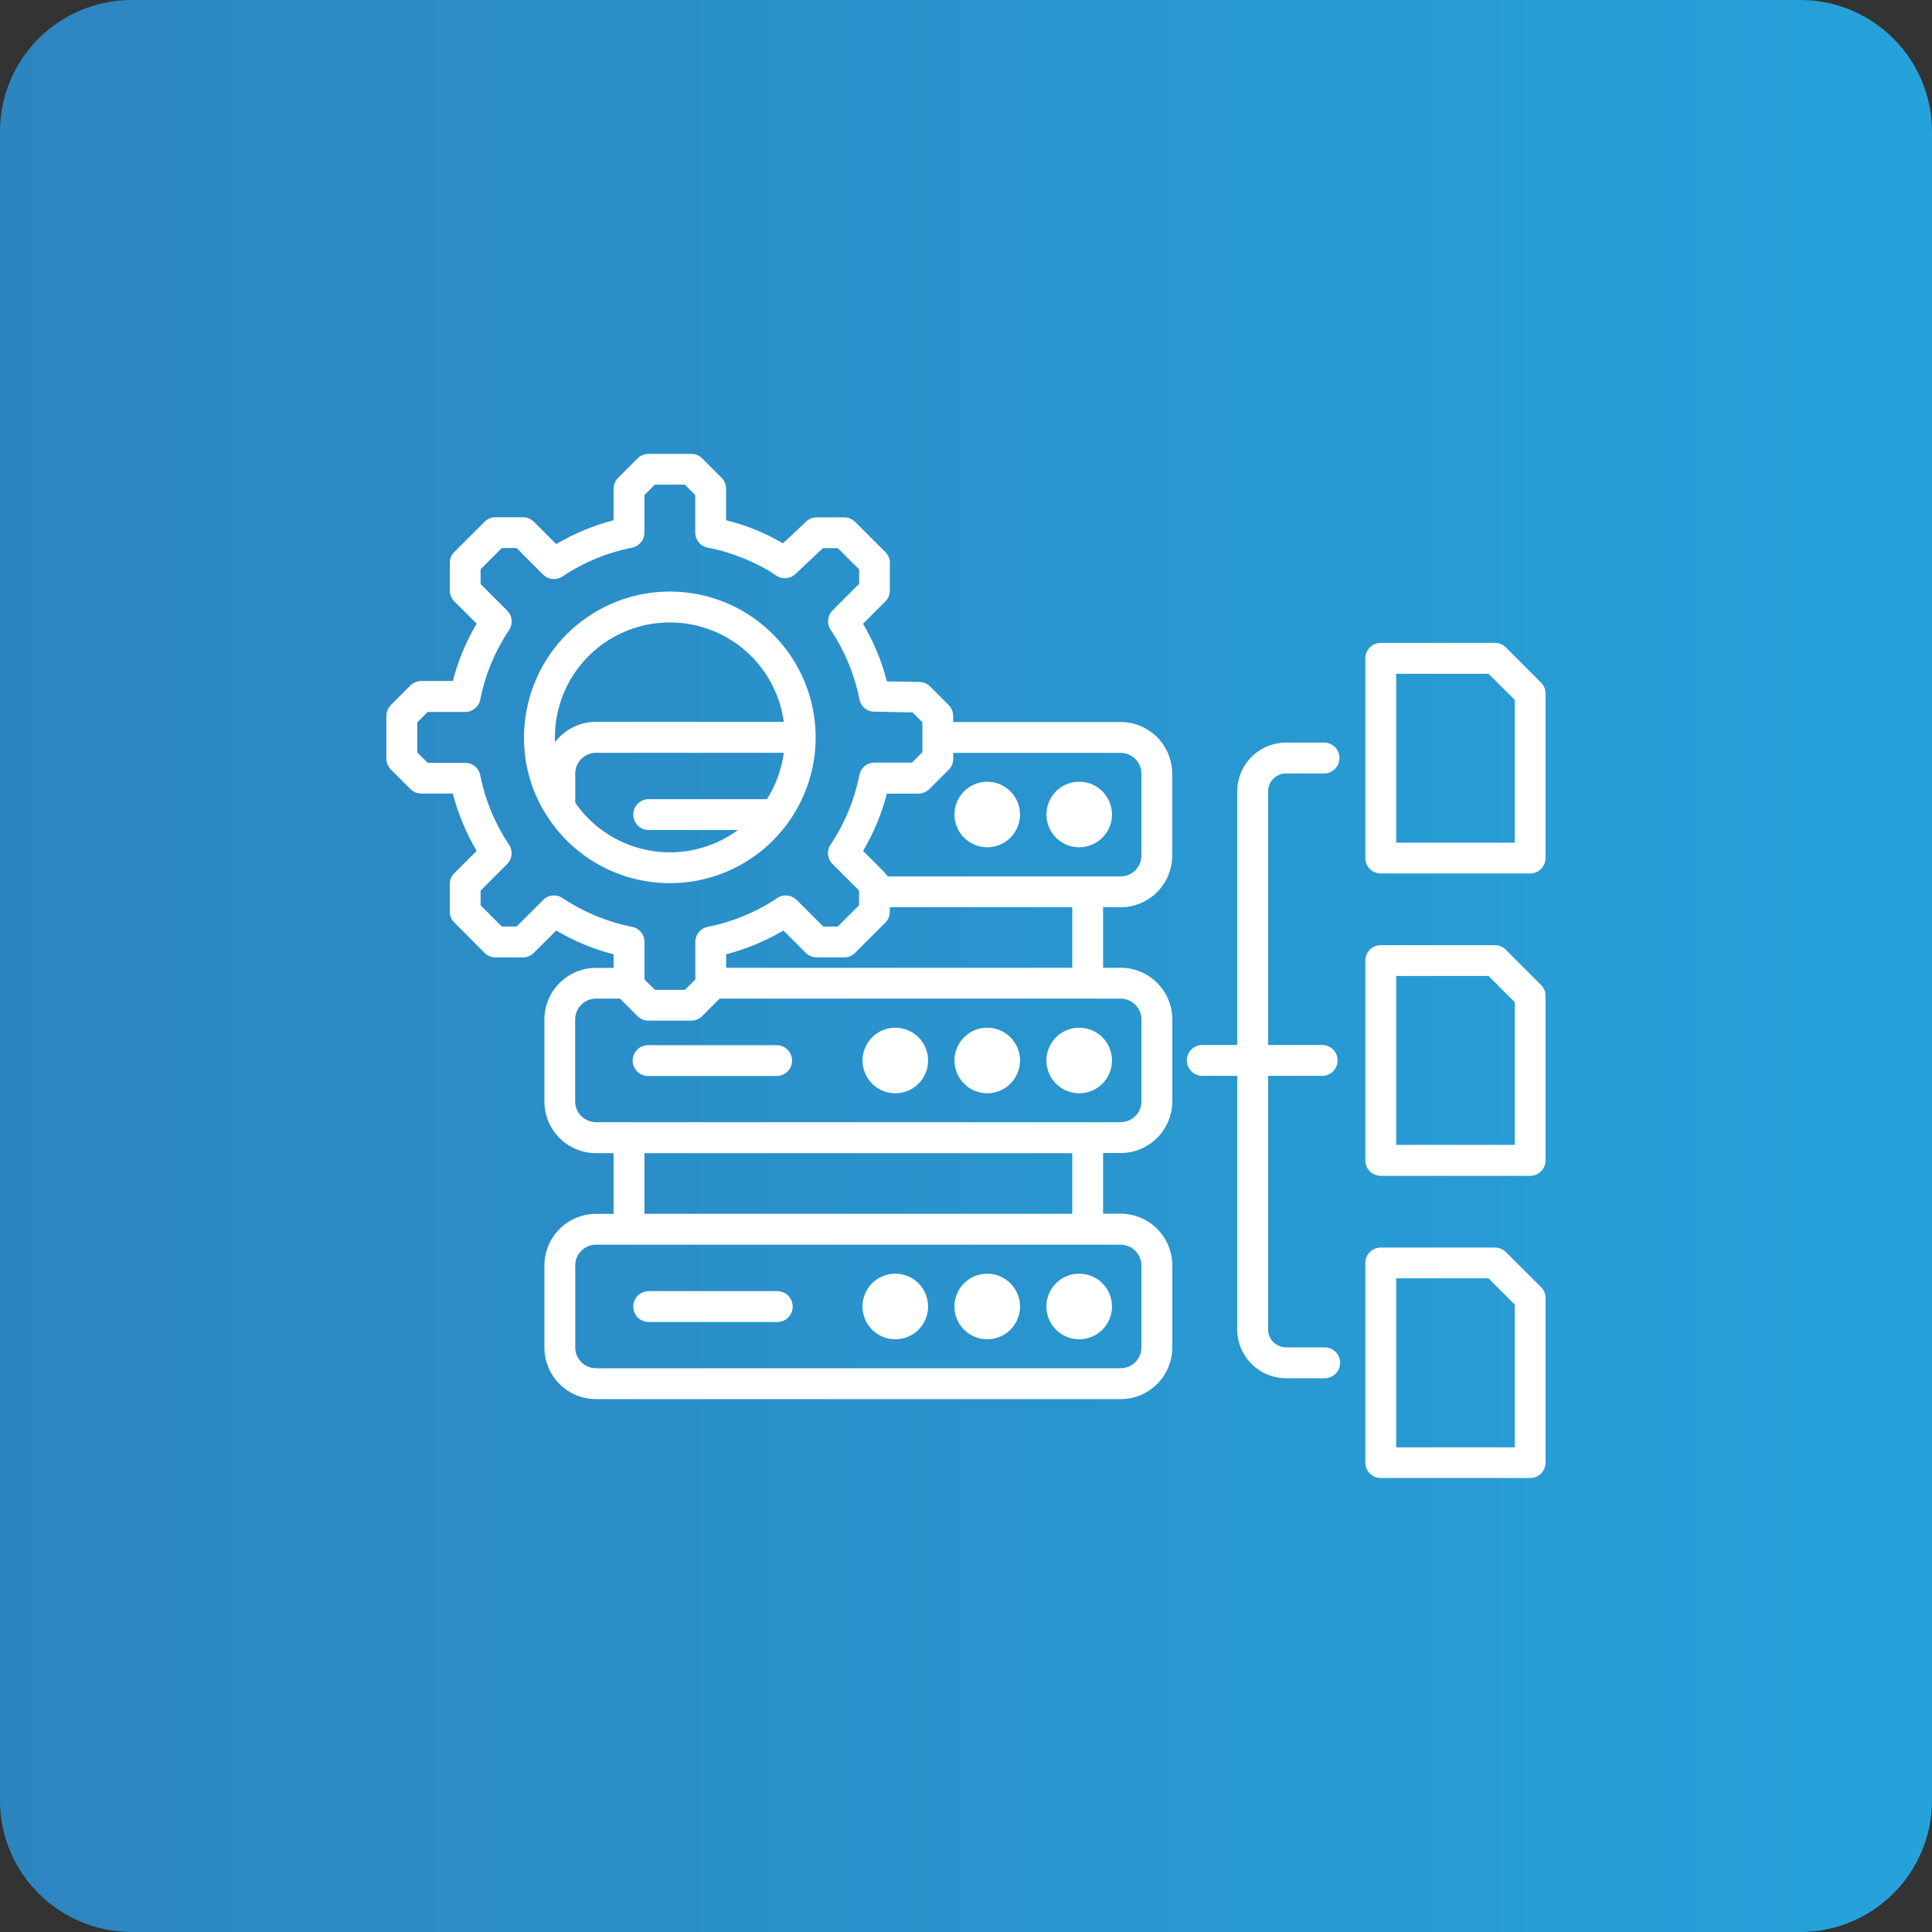
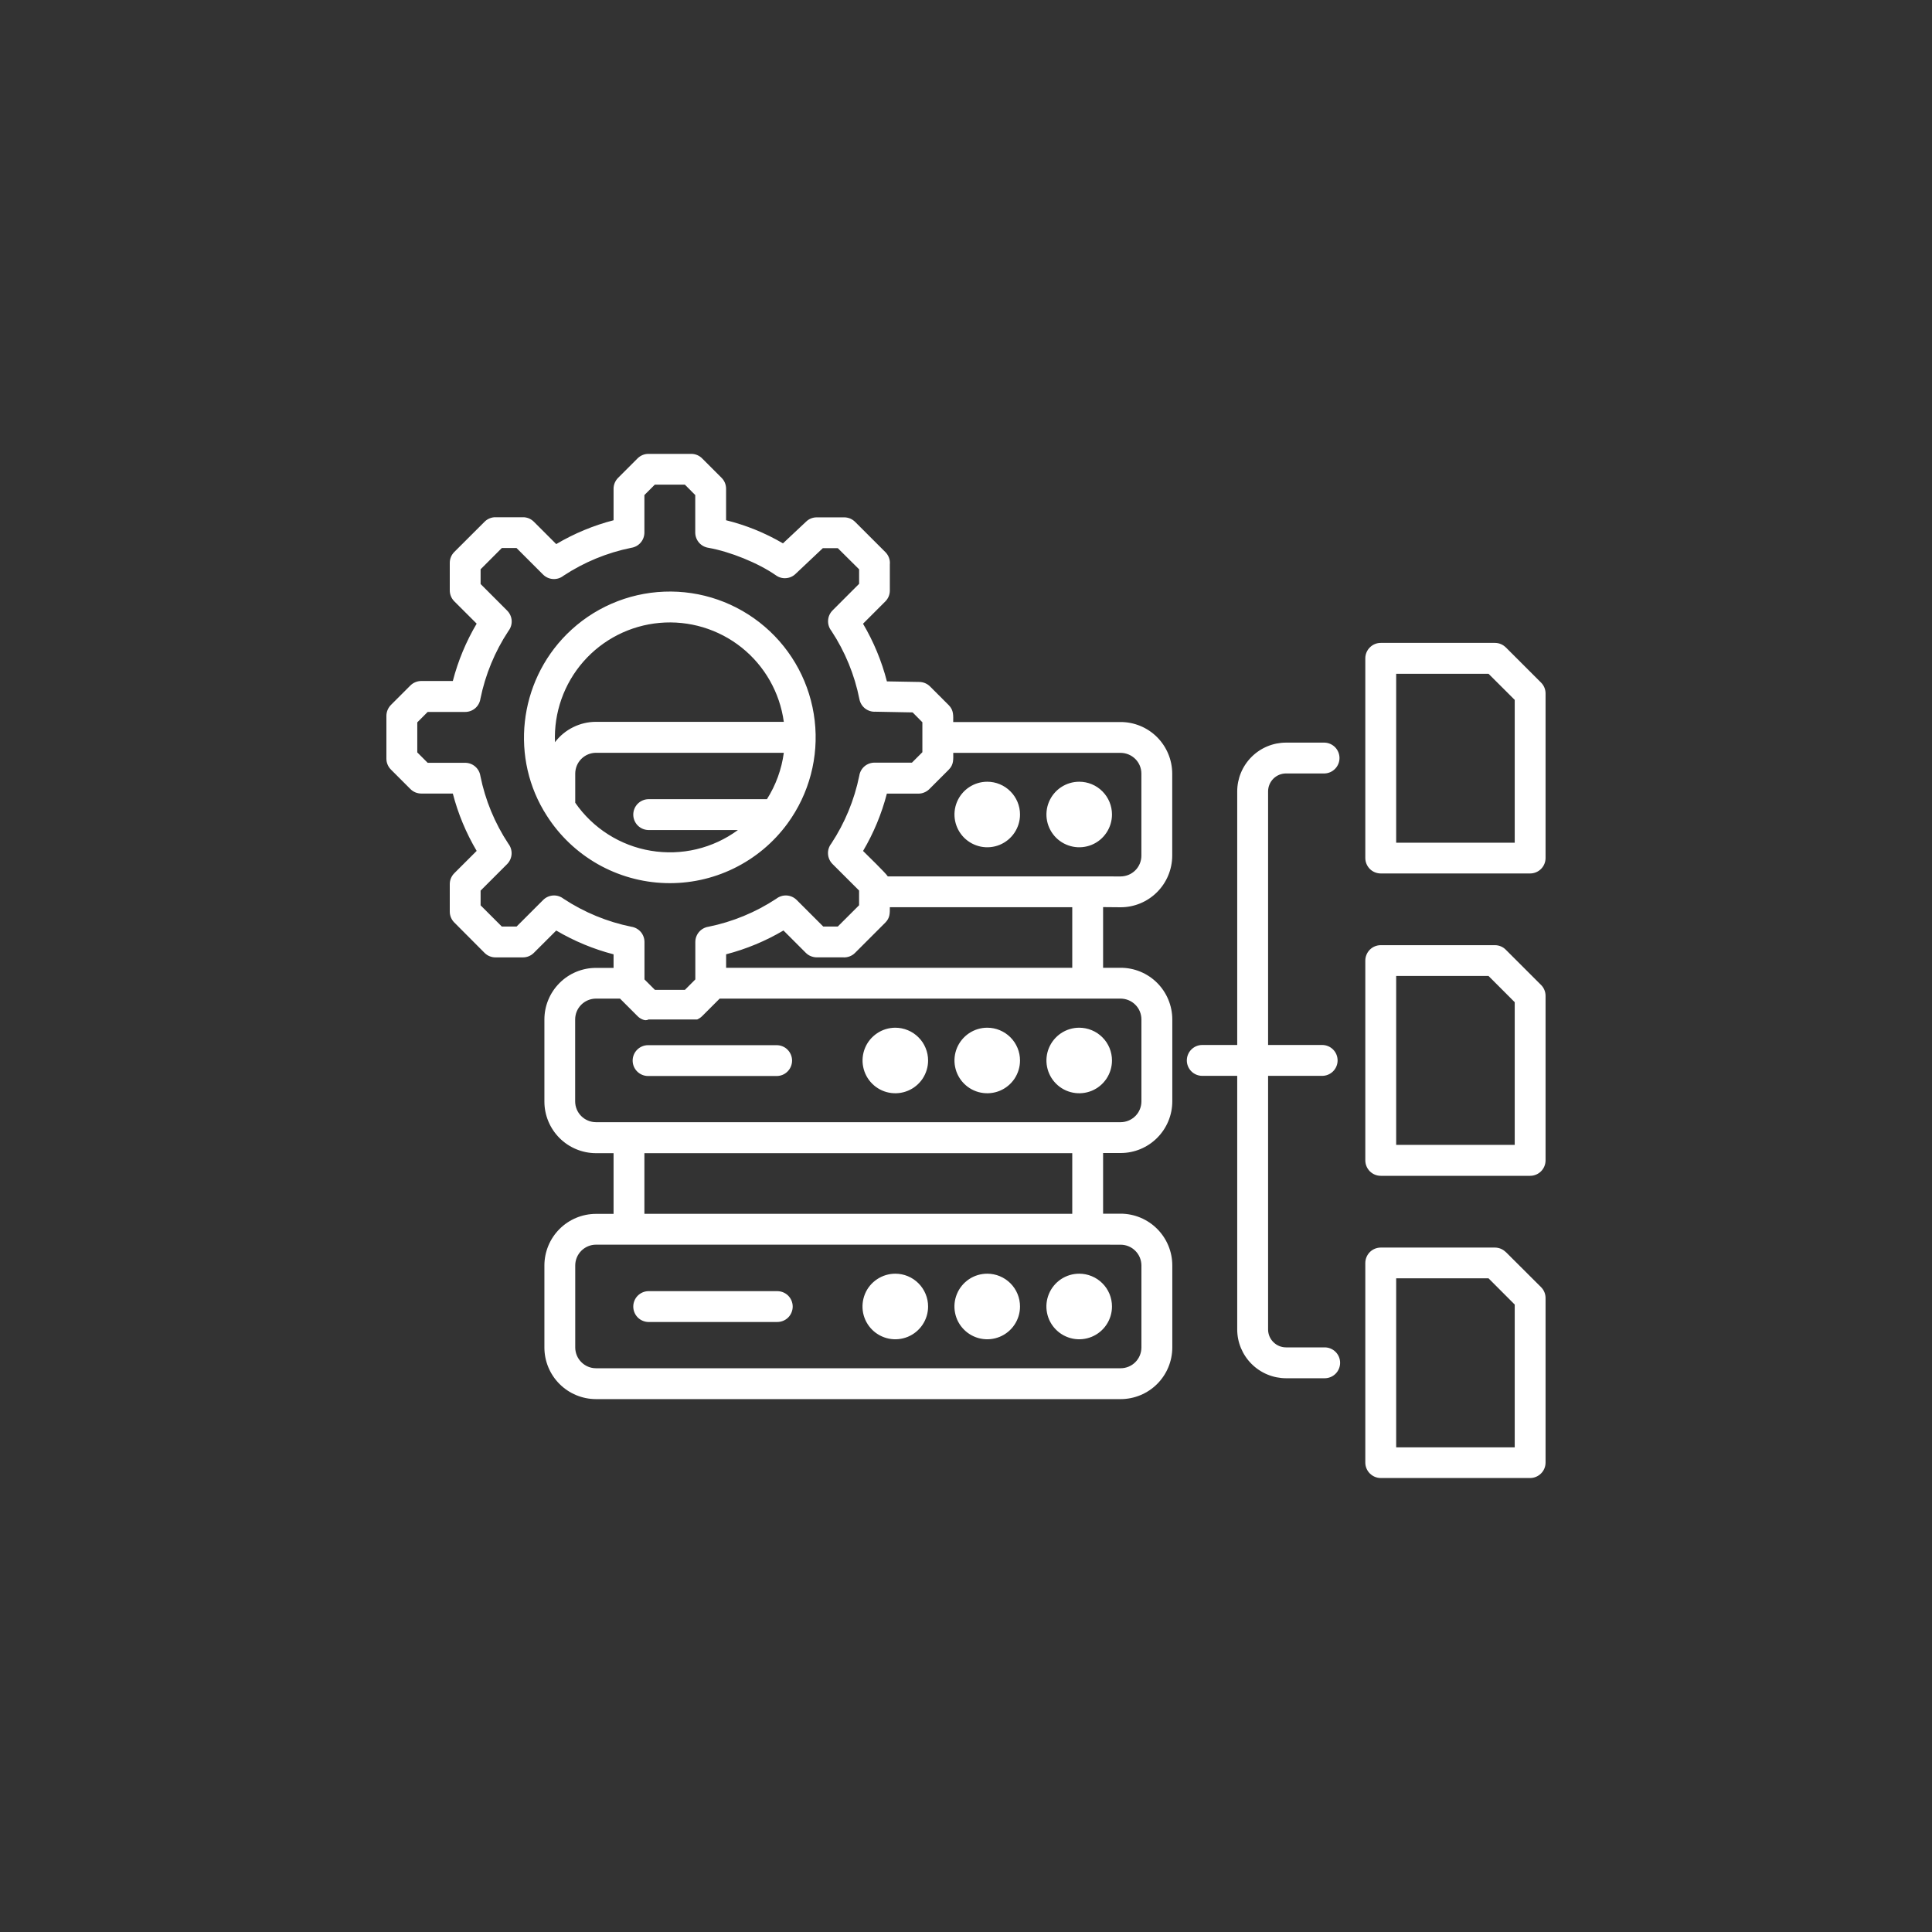
<svg xmlns="http://www.w3.org/2000/svg" width="50" height="50" viewBox="0 0 50 50" fill="none">
  <rect x="0" y="0" width="50" height="50" fill="#333333" stroke="none" />
-   <path d="M0 3.409C0 1.526 1.526 0 3.409 0H46.591C48.474 0 50 1.526 50 3.409V46.591C50 48.474 48.474 50 46.591 50H3.409C1.526 50 0 48.474 0 46.591V3.409Z" fill="url(#paint0_linear_618_246)" />
-   <path fill-rule="evenodd" clip-rule="evenodd" d="M16.677 13.782C16.677 13.878 16.643 13.97 16.581 14.042C16.519 14.115 16.433 14.162 16.338 14.177C15.712 14.303 15.116 14.549 14.583 14.9C14.506 14.961 14.41 14.991 14.313 14.985C14.215 14.98 14.123 14.938 14.054 14.869L13.367 14.182H12.988L12.438 14.733V15.114L13.125 15.802C13.194 15.871 13.236 15.963 13.242 16.06C13.248 16.158 13.217 16.254 13.157 16.331C12.806 16.864 12.56 17.46 12.433 18.085C12.419 18.18 12.371 18.266 12.299 18.329C12.226 18.391 12.134 18.425 12.038 18.425H11.068L10.799 18.695V19.472L11.068 19.741H12.037C12.132 19.741 12.225 19.775 12.297 19.837C12.37 19.9 12.418 19.986 12.432 20.081C12.558 20.706 12.804 21.302 13.156 21.835C13.216 21.912 13.245 22.008 13.24 22.104C13.234 22.201 13.193 22.293 13.125 22.362L12.438 23.049V23.43L12.987 23.979H13.369L14.056 23.292C14.125 23.223 14.217 23.181 14.315 23.175C14.412 23.169 14.508 23.2 14.585 23.26C15.118 23.611 15.714 23.857 16.34 23.984C16.434 23.998 16.52 24.046 16.583 24.118C16.645 24.191 16.679 24.283 16.679 24.379V25.347L16.949 25.617H17.726L17.995 25.347V24.379C17.995 24.283 18.029 24.191 18.092 24.118C18.154 24.046 18.241 23.998 18.335 23.984C18.961 23.857 19.556 23.611 20.089 23.26C20.166 23.2 20.263 23.169 20.36 23.175C20.458 23.181 20.55 23.223 20.619 23.292L21.306 23.979H21.681L22.233 23.428V23.047L21.545 22.36C21.476 22.291 21.435 22.199 21.429 22.101C21.423 22.004 21.453 21.908 21.514 21.831C21.865 21.298 22.111 20.702 22.238 20.076C22.252 19.982 22.3 19.895 22.372 19.833C22.445 19.771 22.537 19.737 22.633 19.737H23.601L23.871 19.467V18.692L23.619 18.437L22.657 18.419C22.561 18.425 22.466 18.395 22.389 18.336C22.313 18.277 22.261 18.192 22.242 18.097C22.117 17.465 21.87 16.864 21.516 16.326C21.455 16.249 21.425 16.153 21.431 16.055C21.436 15.958 21.478 15.866 21.547 15.797L22.234 15.109V14.734L21.683 14.187H21.294L20.587 14.854C20.52 14.919 20.432 14.957 20.339 14.963C20.246 14.97 20.154 14.943 20.079 14.888C19.619 14.568 18.891 14.275 18.333 14.177C18.239 14.162 18.152 14.115 18.09 14.043C18.028 13.97 17.993 13.878 17.993 13.782V12.812L17.724 12.542H16.947L16.677 12.812V13.782ZM38.972 32.404L39.883 33.312C39.92 33.349 39.949 33.393 39.969 33.441C39.989 33.49 39.999 33.542 39.999 33.594V37.851C39.999 37.957 39.957 38.059 39.882 38.133C39.807 38.208 39.706 38.251 39.6 38.251H35.734C35.628 38.251 35.526 38.208 35.451 38.133C35.377 38.059 35.334 37.957 35.334 37.851V32.687C35.334 32.581 35.377 32.479 35.451 32.404C35.526 32.329 35.628 32.287 35.734 32.287H38.688C38.741 32.287 38.793 32.298 38.842 32.318C38.891 32.339 38.935 32.369 38.972 32.407V32.404ZM39.201 33.762L38.523 33.083H36.133V37.458H39.201V33.762ZM38.972 24.581L39.883 25.491C39.92 25.528 39.949 25.572 39.969 25.62C39.989 25.669 39.999 25.721 39.999 25.773V30.03C39.999 30.136 39.957 30.238 39.882 30.313C39.807 30.388 39.706 30.43 39.6 30.43H35.734C35.628 30.43 35.526 30.388 35.451 30.313C35.377 30.238 35.334 30.136 35.334 30.03V24.86C35.334 24.755 35.377 24.653 35.451 24.578C35.526 24.503 35.628 24.461 35.734 24.461H38.688C38.741 24.461 38.793 24.471 38.842 24.492C38.891 24.512 38.935 24.543 38.972 24.581ZM39.201 25.937L38.523 25.258H36.133V29.629H39.201V25.937ZM38.972 16.756L39.883 17.666C39.92 17.703 39.949 17.747 39.969 17.795C39.989 17.843 39.999 17.895 39.999 17.948V22.206C39.999 22.311 39.957 22.413 39.882 22.488C39.807 22.563 39.706 22.605 39.6 22.605H35.734C35.628 22.605 35.526 22.563 35.451 22.488C35.377 22.413 35.334 22.311 35.334 22.206V17.037C35.334 16.931 35.377 16.829 35.452 16.755C35.526 16.68 35.628 16.638 35.734 16.638H38.688C38.741 16.638 38.793 16.648 38.842 16.669C38.891 16.689 38.935 16.72 38.972 16.757V16.756ZM39.201 18.113L38.523 17.437H36.133V21.809H39.201V18.115V18.113ZM34.218 27.044C34.323 27.044 34.425 27.086 34.5 27.161C34.575 27.236 34.617 27.338 34.617 27.444C34.617 27.549 34.575 27.651 34.5 27.726C34.425 27.801 34.323 27.843 34.218 27.843H32.818V34.406C32.818 34.529 32.867 34.647 32.954 34.733C33.041 34.821 33.159 34.87 33.282 34.87H34.282C34.388 34.87 34.49 34.912 34.565 34.987C34.64 35.062 34.682 35.163 34.682 35.269C34.682 35.375 34.64 35.477 34.565 35.552C34.49 35.627 34.388 35.669 34.282 35.669H33.282C32.948 35.668 32.627 35.535 32.39 35.298C32.153 35.061 32.019 34.74 32.019 34.406V27.843H31.114C31.009 27.843 30.907 27.801 30.832 27.726C30.757 27.651 30.715 27.549 30.715 27.444C30.715 27.338 30.757 27.236 30.832 27.161C30.907 27.086 31.009 27.044 31.114 27.044H32.019V20.482C32.019 20.147 32.153 19.826 32.39 19.589C32.627 19.352 32.948 19.219 33.282 19.219H34.282C34.386 19.223 34.483 19.267 34.555 19.341C34.626 19.415 34.666 19.515 34.666 19.618C34.666 19.721 34.626 19.82 34.555 19.894C34.483 19.969 34.386 20.013 34.282 20.017H33.282C33.159 20.017 33.041 20.066 32.954 20.153C32.867 20.24 32.818 20.358 32.818 20.482V27.044H34.218ZM28.548 23.476V25.046H29.004C29.358 25.046 29.697 25.187 29.947 25.437C30.197 25.688 30.338 26.027 30.339 26.381V28.506C30.338 28.859 30.197 29.198 29.947 29.448C29.697 29.699 29.358 29.84 29.004 29.84H28.548V31.41H29.004C29.358 31.411 29.698 31.553 29.948 31.804C30.198 32.055 30.339 32.395 30.339 32.749V34.874C30.338 35.228 30.197 35.567 29.947 35.817C29.697 36.067 29.358 36.208 29.004 36.209H15.423C15.069 36.208 14.73 36.067 14.48 35.817C14.23 35.567 14.089 35.228 14.089 34.874V32.749C14.09 32.396 14.23 32.057 14.48 31.807C14.731 31.556 15.069 31.416 15.423 31.415H15.879V29.844H15.423C15.069 29.843 14.73 29.702 14.48 29.452C14.23 29.201 14.089 28.862 14.089 28.509V26.384C14.089 26.03 14.23 25.691 14.48 25.441C14.73 25.19 15.069 25.049 15.423 25.049H15.879V24.698C15.358 24.563 14.858 24.355 14.395 24.082L13.816 24.66C13.742 24.735 13.64 24.777 13.534 24.777H12.822C12.77 24.777 12.717 24.767 12.668 24.746C12.619 24.726 12.575 24.696 12.538 24.658L11.757 23.874C11.682 23.799 11.64 23.698 11.64 23.592V22.882C11.64 22.829 11.65 22.776 11.671 22.727C11.691 22.679 11.722 22.634 11.759 22.597L12.336 22.021C12.062 21.558 11.854 21.058 11.719 20.537H10.902C10.85 20.537 10.797 20.526 10.748 20.506C10.699 20.485 10.655 20.455 10.618 20.417L10.118 19.917C10.081 19.88 10.051 19.836 10.031 19.788C10.01 19.739 10 19.687 10 19.634V18.527C10 18.474 10.011 18.421 10.031 18.373C10.052 18.324 10.082 18.279 10.119 18.242L10.619 17.742C10.656 17.705 10.7 17.675 10.749 17.655C10.798 17.635 10.85 17.624 10.902 17.624H11.719C11.854 17.103 12.062 16.603 12.336 16.14L11.757 15.562C11.682 15.487 11.64 15.385 11.64 15.279V14.568C11.64 14.515 11.65 14.462 11.671 14.413C11.691 14.364 11.722 14.32 11.759 14.283L12.541 13.502C12.578 13.465 12.621 13.436 12.67 13.416C12.718 13.396 12.77 13.385 12.822 13.386H13.534C13.587 13.385 13.64 13.396 13.689 13.416C13.737 13.437 13.782 13.467 13.819 13.505L14.395 14.081C14.858 13.807 15.358 13.599 15.879 13.464V12.648C15.879 12.595 15.89 12.542 15.911 12.493C15.932 12.444 15.962 12.4 16 12.363L16.5 11.863C16.537 11.826 16.581 11.796 16.63 11.776C16.678 11.756 16.73 11.746 16.782 11.746H17.89C17.943 11.746 17.995 11.757 18.044 11.777C18.093 11.798 18.137 11.828 18.174 11.866L18.674 12.366C18.749 12.44 18.791 12.542 18.791 12.648V13.464C19.308 13.591 19.804 13.793 20.263 14.062L20.863 13.499C20.936 13.428 21.035 13.389 21.137 13.389H21.848C21.901 13.389 21.954 13.4 22.003 13.42C22.052 13.441 22.096 13.471 22.133 13.509L22.914 14.289C22.955 14.33 22.987 14.38 23.007 14.435C23.027 14.489 23.035 14.548 23.029 14.606V15.283C23.029 15.335 23.019 15.387 22.999 15.435C22.979 15.483 22.95 15.527 22.913 15.564L22.335 16.142C22.61 16.608 22.818 17.11 22.953 17.634L23.795 17.649C23.898 17.651 23.997 17.693 24.07 17.766L24.552 18.248C24.686 18.382 24.669 18.52 24.669 18.686H29.002C29.356 18.686 29.695 18.827 29.945 19.077C30.195 19.328 30.336 19.667 30.337 20.02V22.145C30.336 22.499 30.195 22.838 29.945 23.088C29.695 23.339 29.356 23.48 29.002 23.48L28.548 23.476ZM28.15 25.844H18.625L18.172 26.297C18.135 26.334 18.091 26.363 18.043 26.384C17.994 26.404 17.942 26.414 17.89 26.414H16.782C16.729 26.414 16.676 26.404 16.627 26.383C16.578 26.363 16.534 26.333 16.497 26.295L16.046 25.844H15.421C15.279 25.845 15.143 25.902 15.043 26.002C14.942 26.102 14.886 26.238 14.885 26.381V28.506C14.886 28.648 14.942 28.784 15.043 28.884C15.143 28.984 15.279 29.041 15.421 29.042H29.004C29.146 29.041 29.282 28.984 29.382 28.884C29.483 28.784 29.539 28.648 29.54 28.506V26.381C29.539 26.238 29.483 26.102 29.382 26.002C29.282 25.902 29.146 25.845 29.004 25.844H28.15ZM27.75 25.047H18.792V24.697C19.313 24.562 19.813 24.354 20.276 24.081L20.854 24.659C20.891 24.696 20.935 24.726 20.983 24.745C21.032 24.765 21.083 24.776 21.136 24.776H21.812C21.87 24.781 21.929 24.773 21.984 24.753C22.038 24.733 22.088 24.702 22.129 24.66L22.91 23.879C23.035 23.754 23.029 23.634 23.029 23.479H27.75V25.049V25.047ZM28.15 32.212H15.423C15.281 32.212 15.145 32.27 15.044 32.37C14.944 32.471 14.887 32.607 14.887 32.749V34.874C14.888 35.016 14.944 35.152 15.045 35.252C15.145 35.353 15.281 35.41 15.423 35.41H29.004C29.146 35.41 29.282 35.353 29.382 35.253C29.483 35.152 29.539 35.016 29.54 34.874V32.749C29.539 32.607 29.483 32.471 29.382 32.371C29.282 32.27 29.146 32.214 29.004 32.213L28.15 32.212ZM27.75 31.414V29.844H16.677V31.414H27.75ZM27.931 32.963C27.763 32.963 27.599 33.012 27.459 33.105C27.319 33.199 27.21 33.331 27.146 33.486C27.081 33.641 27.064 33.812 27.097 33.977C27.129 34.141 27.21 34.293 27.329 34.411C27.447 34.53 27.599 34.611 27.763 34.644C27.928 34.677 28.099 34.66 28.254 34.596C28.409 34.532 28.542 34.423 28.635 34.283C28.728 34.144 28.778 33.98 28.778 33.812C28.778 33.7 28.756 33.59 28.714 33.487C28.671 33.384 28.609 33.29 28.53 33.212C28.451 33.133 28.358 33.07 28.255 33.028C28.152 32.985 28.041 32.963 27.93 32.963H27.931ZM25.551 32.963C25.383 32.963 25.218 33.012 25.079 33.105C24.939 33.199 24.83 33.331 24.766 33.486C24.701 33.641 24.684 33.812 24.717 33.977C24.749 34.141 24.83 34.293 24.949 34.411C25.067 34.53 25.219 34.611 25.383 34.644C25.548 34.677 25.719 34.66 25.874 34.596C26.029 34.532 26.162 34.423 26.255 34.283C26.348 34.144 26.398 33.98 26.398 33.812C26.398 33.587 26.309 33.371 26.15 33.212C25.991 33.053 25.775 32.963 25.55 32.963H25.551ZM23.171 32.963C23.003 32.963 22.839 33.013 22.699 33.106C22.559 33.199 22.45 33.331 22.386 33.486C22.322 33.642 22.305 33.812 22.337 33.977C22.37 34.142 22.451 34.293 22.57 34.412C22.688 34.53 22.84 34.611 23.004 34.644C23.169 34.677 23.34 34.66 23.495 34.596C23.65 34.532 23.782 34.423 23.876 34.283C23.969 34.144 24.019 33.98 24.019 33.812C24.019 33.587 23.929 33.371 23.77 33.212C23.611 33.052 23.395 32.963 23.17 32.963H23.171ZM16.773 34.213H20.1C20.154 34.215 20.207 34.206 20.258 34.187C20.308 34.168 20.354 34.139 20.393 34.102C20.431 34.065 20.462 34.02 20.483 33.97C20.504 33.921 20.515 33.868 20.515 33.814C20.515 33.76 20.504 33.707 20.483 33.657C20.462 33.608 20.431 33.563 20.393 33.526C20.354 33.489 20.308 33.46 20.258 33.441C20.207 33.422 20.154 33.413 20.1 33.415H16.773C16.669 33.419 16.572 33.463 16.5 33.537C16.429 33.611 16.389 33.711 16.389 33.814C16.389 33.917 16.429 34.016 16.5 34.091C16.572 34.165 16.669 34.209 16.773 34.213H16.773ZM27.93 26.597C27.762 26.597 27.598 26.647 27.459 26.74C27.319 26.834 27.211 26.966 27.146 27.121C27.082 27.276 27.065 27.446 27.098 27.611C27.131 27.776 27.212 27.927 27.33 28.045C27.449 28.164 27.6 28.245 27.765 28.277C27.929 28.31 28.1 28.293 28.255 28.229C28.41 28.165 28.542 28.056 28.635 27.917C28.728 27.777 28.778 27.613 28.778 27.445C28.778 27.334 28.756 27.224 28.714 27.121C28.671 27.018 28.609 26.924 28.53 26.846C28.451 26.767 28.358 26.704 28.255 26.662C28.152 26.619 28.041 26.597 27.93 26.597ZM25.55 26.597C25.382 26.597 25.218 26.647 25.079 26.74C24.939 26.834 24.831 26.966 24.766 27.121C24.702 27.276 24.685 27.446 24.718 27.611C24.751 27.776 24.832 27.927 24.95 28.045C25.069 28.164 25.22 28.245 25.384 28.277C25.549 28.31 25.72 28.293 25.875 28.229C26.029 28.165 26.162 28.056 26.255 27.917C26.348 27.777 26.398 27.613 26.398 27.445C26.398 27.221 26.309 27.005 26.15 26.846C25.991 26.687 25.775 26.597 25.55 26.597ZM23.17 26.597C23.002 26.598 22.838 26.647 22.699 26.741C22.56 26.834 22.451 26.966 22.387 27.121C22.323 27.276 22.306 27.447 22.339 27.611C22.372 27.776 22.453 27.927 22.571 28.045C22.69 28.164 22.841 28.245 23.005 28.277C23.17 28.31 23.34 28.293 23.495 28.229C23.65 28.165 23.783 28.056 23.876 27.917C23.969 27.777 24.019 27.613 24.019 27.445C24.019 27.334 23.997 27.224 23.954 27.121C23.912 27.018 23.849 26.924 23.77 26.846C23.691 26.767 23.598 26.704 23.495 26.662C23.392 26.619 23.281 26.597 23.17 26.597ZM16.773 27.847H20.099C20.152 27.847 20.204 27.837 20.252 27.817C20.301 27.797 20.345 27.767 20.382 27.73C20.419 27.693 20.448 27.649 20.468 27.601C20.488 27.552 20.499 27.5 20.499 27.448C20.499 27.395 20.488 27.344 20.468 27.295C20.448 27.247 20.419 27.203 20.382 27.166C20.345 27.128 20.301 27.099 20.252 27.079C20.204 27.059 20.152 27.049 20.099 27.049H16.773C16.667 27.049 16.565 27.091 16.49 27.166C16.415 27.241 16.373 27.342 16.373 27.448C16.373 27.554 16.415 27.655 16.49 27.73C16.565 27.805 16.667 27.847 16.773 27.847ZM27.93 20.231C27.762 20.231 27.598 20.281 27.459 20.374C27.319 20.467 27.211 20.6 27.146 20.755C27.082 20.91 27.065 21.08 27.098 21.245C27.131 21.409 27.212 21.56 27.33 21.679C27.449 21.797 27.6 21.878 27.765 21.911C27.929 21.944 28.1 21.927 28.255 21.863C28.41 21.799 28.542 21.69 28.635 21.55C28.728 21.411 28.778 21.247 28.778 21.079C28.778 20.854 28.689 20.639 28.53 20.48C28.371 20.32 28.155 20.231 27.93 20.231ZM25.55 20.231C25.382 20.231 25.218 20.281 25.079 20.374C24.939 20.467 24.831 20.6 24.766 20.755C24.702 20.91 24.685 21.08 24.718 21.245C24.751 21.409 24.832 21.56 24.95 21.679C25.069 21.797 25.22 21.878 25.384 21.911C25.549 21.944 25.72 21.927 25.875 21.863C26.029 21.799 26.162 21.69 26.255 21.55C26.348 21.411 26.398 21.247 26.398 21.079C26.398 20.854 26.308 20.639 26.149 20.48C25.991 20.321 25.775 20.231 25.55 20.231ZM16.773 21.481H19.098C18.777 21.717 18.412 21.886 18.025 21.978C17.638 22.07 17.236 22.083 16.843 22.017C16.451 21.952 16.075 21.808 15.739 21.594C15.403 21.381 15.113 21.102 14.887 20.775V20.019C14.888 19.877 14.944 19.741 15.045 19.64C15.145 19.54 15.281 19.483 15.423 19.482H20.285C20.228 19.91 20.079 20.319 19.848 20.683H16.773C16.669 20.687 16.572 20.731 16.5 20.805C16.429 20.88 16.389 20.979 16.389 21.082C16.389 21.185 16.429 21.284 16.5 21.359C16.572 21.433 16.669 21.477 16.773 21.481ZM20.381 21.312C20.019 21.807 19.541 22.206 18.989 22.475C18.438 22.744 17.829 22.874 17.215 22.854C16.602 22.835 16.003 22.666 15.469 22.363C14.936 22.059 14.484 21.631 14.154 21.114C13.197 19.638 13.418 17.662 14.667 16.414C15.339 15.742 16.241 15.348 17.191 15.312C18.141 15.275 19.069 15.599 19.791 16.218C20.513 16.836 20.975 17.705 21.084 18.649C21.194 19.593 20.942 20.544 20.381 21.312ZM22.976 22.681C22.924 22.594 22.441 22.129 22.336 22.023C22.61 21.559 22.817 21.06 22.952 20.539H23.768C23.821 20.539 23.873 20.529 23.921 20.508C23.97 20.488 24.014 20.459 24.051 20.422L24.551 19.922C24.687 19.787 24.67 19.654 24.67 19.484H29.003C29.145 19.485 29.281 19.542 29.382 19.642C29.482 19.742 29.539 19.878 29.539 20.02V22.145C29.539 22.288 29.482 22.424 29.382 22.524C29.281 22.625 29.145 22.681 29.003 22.682L22.976 22.681ZM14.363 19.208C14.331 18.444 14.595 17.696 15.099 17.121C15.604 16.546 16.31 16.188 17.072 16.12C17.834 16.052 18.593 16.28 19.192 16.757C19.79 17.234 20.181 17.923 20.285 18.681H15.423C15.218 18.681 15.015 18.729 14.831 18.821C14.647 18.912 14.487 19.044 14.363 19.208Z" fill="white" />
+   <path fill-rule="evenodd" clip-rule="evenodd" d="M16.677 13.782C16.677 13.878 16.643 13.97 16.581 14.042C16.519 14.115 16.433 14.162 16.338 14.177C15.712 14.303 15.116 14.549 14.583 14.9C14.506 14.961 14.41 14.991 14.313 14.985C14.215 14.98 14.123 14.938 14.054 14.869L13.367 14.182H12.988L12.438 14.733V15.114L13.125 15.802C13.194 15.871 13.236 15.963 13.242 16.06C13.248 16.158 13.217 16.254 13.157 16.331C12.806 16.864 12.56 17.46 12.433 18.085C12.419 18.18 12.371 18.266 12.299 18.329C12.226 18.391 12.134 18.425 12.038 18.425H11.068L10.799 18.695V19.472L11.068 19.741H12.037C12.132 19.741 12.225 19.775 12.297 19.837C12.37 19.9 12.418 19.986 12.432 20.081C12.558 20.706 12.804 21.302 13.156 21.835C13.216 21.912 13.245 22.008 13.24 22.104C13.234 22.201 13.193 22.293 13.125 22.362L12.438 23.049V23.43L12.987 23.979H13.369L14.056 23.292C14.125 23.223 14.217 23.181 14.315 23.175C14.412 23.169 14.508 23.2 14.585 23.26C15.118 23.611 15.714 23.857 16.34 23.984C16.434 23.998 16.52 24.046 16.583 24.118C16.645 24.191 16.679 24.283 16.679 24.379V25.347L16.949 25.617H17.726L17.995 25.347V24.379C17.995 24.283 18.029 24.191 18.092 24.118C18.154 24.046 18.241 23.998 18.335 23.984C18.961 23.857 19.556 23.611 20.089 23.26C20.166 23.2 20.263 23.169 20.36 23.175C20.458 23.181 20.55 23.223 20.619 23.292L21.306 23.979H21.681L22.233 23.428V23.047L21.545 22.36C21.476 22.291 21.435 22.199 21.429 22.101C21.423 22.004 21.453 21.908 21.514 21.831C21.865 21.298 22.111 20.702 22.238 20.076C22.252 19.982 22.3 19.895 22.372 19.833C22.445 19.771 22.537 19.737 22.633 19.737H23.601L23.871 19.467V18.692L23.619 18.437L22.657 18.419C22.561 18.425 22.466 18.395 22.389 18.336C22.313 18.277 22.261 18.192 22.242 18.097C22.117 17.465 21.87 16.864 21.516 16.326C21.455 16.249 21.425 16.153 21.431 16.055C21.436 15.958 21.478 15.866 21.547 15.797L22.234 15.109V14.734L21.683 14.187H21.294L20.587 14.854C20.52 14.919 20.432 14.957 20.339 14.963C20.246 14.97 20.154 14.943 20.079 14.888C19.619 14.568 18.891 14.275 18.333 14.177C18.239 14.162 18.152 14.115 18.09 14.043C18.028 13.97 17.993 13.878 17.993 13.782V12.812L17.724 12.542H16.947L16.677 12.812V13.782ZM38.972 32.404L39.883 33.312C39.92 33.349 39.949 33.393 39.969 33.441C39.989 33.49 39.999 33.542 39.999 33.594V37.851C39.999 37.957 39.957 38.059 39.882 38.133C39.807 38.208 39.706 38.251 39.6 38.251H35.734C35.628 38.251 35.526 38.208 35.451 38.133C35.377 38.059 35.334 37.957 35.334 37.851V32.687C35.334 32.581 35.377 32.479 35.451 32.404C35.526 32.329 35.628 32.287 35.734 32.287H38.688C38.741 32.287 38.793 32.298 38.842 32.318C38.891 32.339 38.935 32.369 38.972 32.407V32.404ZM39.201 33.762L38.523 33.083H36.133V37.458H39.201V33.762ZM38.972 24.581L39.883 25.491C39.92 25.528 39.949 25.572 39.969 25.62C39.989 25.669 39.999 25.721 39.999 25.773V30.03C39.999 30.136 39.957 30.238 39.882 30.313C39.807 30.388 39.706 30.43 39.6 30.43H35.734C35.628 30.43 35.526 30.388 35.451 30.313C35.377 30.238 35.334 30.136 35.334 30.03V24.86C35.334 24.755 35.377 24.653 35.451 24.578C35.526 24.503 35.628 24.461 35.734 24.461H38.688C38.741 24.461 38.793 24.471 38.842 24.492C38.891 24.512 38.935 24.543 38.972 24.581ZM39.201 25.937L38.523 25.258H36.133V29.629H39.201V25.937ZM38.972 16.756L39.883 17.666C39.92 17.703 39.949 17.747 39.969 17.795C39.989 17.843 39.999 17.895 39.999 17.948V22.206C39.999 22.311 39.957 22.413 39.882 22.488C39.807 22.563 39.706 22.605 39.6 22.605H35.734C35.628 22.605 35.526 22.563 35.451 22.488C35.377 22.413 35.334 22.311 35.334 22.206V17.037C35.334 16.931 35.377 16.829 35.452 16.755C35.526 16.68 35.628 16.638 35.734 16.638H38.688C38.741 16.638 38.793 16.648 38.842 16.669C38.891 16.689 38.935 16.72 38.972 16.757V16.756ZM39.201 18.113L38.523 17.437H36.133V21.809H39.201V18.115V18.113ZM34.218 27.044C34.323 27.044 34.425 27.086 34.5 27.161C34.575 27.236 34.617 27.338 34.617 27.444C34.617 27.549 34.575 27.651 34.5 27.726C34.425 27.801 34.323 27.843 34.218 27.843H32.818V34.406C32.818 34.529 32.867 34.647 32.954 34.733C33.041 34.821 33.159 34.87 33.282 34.87H34.282C34.388 34.87 34.49 34.912 34.565 34.987C34.64 35.062 34.682 35.163 34.682 35.269C34.682 35.375 34.64 35.477 34.565 35.552C34.49 35.627 34.388 35.669 34.282 35.669H33.282C32.948 35.668 32.627 35.535 32.39 35.298C32.153 35.061 32.019 34.74 32.019 34.406V27.843H31.114C31.009 27.843 30.907 27.801 30.832 27.726C30.757 27.651 30.715 27.549 30.715 27.444C30.715 27.338 30.757 27.236 30.832 27.161C30.907 27.086 31.009 27.044 31.114 27.044H32.019V20.482C32.019 20.147 32.153 19.826 32.39 19.589C32.627 19.352 32.948 19.219 33.282 19.219H34.282C34.386 19.223 34.483 19.267 34.555 19.341C34.626 19.415 34.666 19.515 34.666 19.618C34.666 19.721 34.626 19.82 34.555 19.894C34.483 19.969 34.386 20.013 34.282 20.017H33.282C33.159 20.017 33.041 20.066 32.954 20.153C32.867 20.24 32.818 20.358 32.818 20.482V27.044H34.218ZM28.548 23.476V25.046H29.004C29.358 25.046 29.697 25.187 29.947 25.437C30.197 25.688 30.338 26.027 30.339 26.381V28.506C30.338 28.859 30.197 29.198 29.947 29.448C29.697 29.699 29.358 29.84 29.004 29.84H28.548V31.41H29.004C29.358 31.411 29.698 31.553 29.948 31.804C30.198 32.055 30.339 32.395 30.339 32.749V34.874C30.338 35.228 30.197 35.567 29.947 35.817C29.697 36.067 29.358 36.208 29.004 36.209H15.423C15.069 36.208 14.73 36.067 14.48 35.817C14.23 35.567 14.089 35.228 14.089 34.874V32.749C14.09 32.396 14.23 32.057 14.48 31.807C14.731 31.556 15.069 31.416 15.423 31.415H15.879V29.844H15.423C15.069 29.843 14.73 29.702 14.48 29.452C14.23 29.201 14.089 28.862 14.089 28.509V26.384C14.089 26.03 14.23 25.691 14.48 25.441C14.73 25.19 15.069 25.049 15.423 25.049H15.879V24.698C15.358 24.563 14.858 24.355 14.395 24.082L13.816 24.66C13.742 24.735 13.64 24.777 13.534 24.777H12.822C12.77 24.777 12.717 24.767 12.668 24.746C12.619 24.726 12.575 24.696 12.538 24.658L11.757 23.874C11.682 23.799 11.64 23.698 11.64 23.592V22.882C11.64 22.829 11.65 22.776 11.671 22.727C11.691 22.679 11.722 22.634 11.759 22.597L12.336 22.021C12.062 21.558 11.854 21.058 11.719 20.537H10.902C10.85 20.537 10.797 20.526 10.748 20.506C10.699 20.485 10.655 20.455 10.618 20.417L10.118 19.917C10.081 19.88 10.051 19.836 10.031 19.788C10.01 19.739 10 19.687 10 19.634V18.527C10 18.474 10.011 18.421 10.031 18.373C10.052 18.324 10.082 18.279 10.119 18.242L10.619 17.742C10.656 17.705 10.7 17.675 10.749 17.655C10.798 17.635 10.85 17.624 10.902 17.624H11.719C11.854 17.103 12.062 16.603 12.336 16.14L11.757 15.562C11.682 15.487 11.64 15.385 11.64 15.279V14.568C11.64 14.515 11.65 14.462 11.671 14.413C11.691 14.364 11.722 14.32 11.759 14.283L12.541 13.502C12.578 13.465 12.621 13.436 12.67 13.416C12.718 13.396 12.77 13.385 12.822 13.386H13.534C13.587 13.385 13.64 13.396 13.689 13.416C13.737 13.437 13.782 13.467 13.819 13.505L14.395 14.081C14.858 13.807 15.358 13.599 15.879 13.464V12.648C15.879 12.595 15.89 12.542 15.911 12.493C15.932 12.444 15.962 12.4 16 12.363L16.5 11.863C16.537 11.826 16.581 11.796 16.63 11.776C16.678 11.756 16.73 11.746 16.782 11.746H17.89C17.943 11.746 17.995 11.757 18.044 11.777C18.093 11.798 18.137 11.828 18.174 11.866L18.674 12.366C18.749 12.44 18.791 12.542 18.791 12.648V13.464C19.308 13.591 19.804 13.793 20.263 14.062L20.863 13.499C20.936 13.428 21.035 13.389 21.137 13.389H21.848C21.901 13.389 21.954 13.4 22.003 13.42C22.052 13.441 22.096 13.471 22.133 13.509L22.914 14.289C22.955 14.33 22.987 14.38 23.007 14.435C23.027 14.489 23.035 14.548 23.029 14.606V15.283C23.029 15.335 23.019 15.387 22.999 15.435C22.979 15.483 22.95 15.527 22.913 15.564L22.335 16.142C22.61 16.608 22.818 17.11 22.953 17.634L23.795 17.649C23.898 17.651 23.997 17.693 24.07 17.766L24.552 18.248C24.686 18.382 24.669 18.52 24.669 18.686H29.002C29.356 18.686 29.695 18.827 29.945 19.077C30.195 19.328 30.336 19.667 30.337 20.02V22.145C30.336 22.499 30.195 22.838 29.945 23.088C29.695 23.339 29.356 23.48 29.002 23.48L28.548 23.476ZM28.15 25.844H18.625L18.172 26.297C18.135 26.334 18.091 26.363 18.043 26.384H16.782C16.729 26.414 16.676 26.404 16.627 26.383C16.578 26.363 16.534 26.333 16.497 26.295L16.046 25.844H15.421C15.279 25.845 15.143 25.902 15.043 26.002C14.942 26.102 14.886 26.238 14.885 26.381V28.506C14.886 28.648 14.942 28.784 15.043 28.884C15.143 28.984 15.279 29.041 15.421 29.042H29.004C29.146 29.041 29.282 28.984 29.382 28.884C29.483 28.784 29.539 28.648 29.54 28.506V26.381C29.539 26.238 29.483 26.102 29.382 26.002C29.282 25.902 29.146 25.845 29.004 25.844H28.15ZM27.75 25.047H18.792V24.697C19.313 24.562 19.813 24.354 20.276 24.081L20.854 24.659C20.891 24.696 20.935 24.726 20.983 24.745C21.032 24.765 21.083 24.776 21.136 24.776H21.812C21.87 24.781 21.929 24.773 21.984 24.753C22.038 24.733 22.088 24.702 22.129 24.66L22.91 23.879C23.035 23.754 23.029 23.634 23.029 23.479H27.75V25.049V25.047ZM28.15 32.212H15.423C15.281 32.212 15.145 32.27 15.044 32.37C14.944 32.471 14.887 32.607 14.887 32.749V34.874C14.888 35.016 14.944 35.152 15.045 35.252C15.145 35.353 15.281 35.41 15.423 35.41H29.004C29.146 35.41 29.282 35.353 29.382 35.253C29.483 35.152 29.539 35.016 29.54 34.874V32.749C29.539 32.607 29.483 32.471 29.382 32.371C29.282 32.27 29.146 32.214 29.004 32.213L28.15 32.212ZM27.75 31.414V29.844H16.677V31.414H27.75ZM27.931 32.963C27.763 32.963 27.599 33.012 27.459 33.105C27.319 33.199 27.21 33.331 27.146 33.486C27.081 33.641 27.064 33.812 27.097 33.977C27.129 34.141 27.21 34.293 27.329 34.411C27.447 34.53 27.599 34.611 27.763 34.644C27.928 34.677 28.099 34.66 28.254 34.596C28.409 34.532 28.542 34.423 28.635 34.283C28.728 34.144 28.778 33.98 28.778 33.812C28.778 33.7 28.756 33.59 28.714 33.487C28.671 33.384 28.609 33.29 28.53 33.212C28.451 33.133 28.358 33.07 28.255 33.028C28.152 32.985 28.041 32.963 27.93 32.963H27.931ZM25.551 32.963C25.383 32.963 25.218 33.012 25.079 33.105C24.939 33.199 24.83 33.331 24.766 33.486C24.701 33.641 24.684 33.812 24.717 33.977C24.749 34.141 24.83 34.293 24.949 34.411C25.067 34.53 25.219 34.611 25.383 34.644C25.548 34.677 25.719 34.66 25.874 34.596C26.029 34.532 26.162 34.423 26.255 34.283C26.348 34.144 26.398 33.98 26.398 33.812C26.398 33.587 26.309 33.371 26.15 33.212C25.991 33.053 25.775 32.963 25.55 32.963H25.551ZM23.171 32.963C23.003 32.963 22.839 33.013 22.699 33.106C22.559 33.199 22.45 33.331 22.386 33.486C22.322 33.642 22.305 33.812 22.337 33.977C22.37 34.142 22.451 34.293 22.57 34.412C22.688 34.53 22.84 34.611 23.004 34.644C23.169 34.677 23.34 34.66 23.495 34.596C23.65 34.532 23.782 34.423 23.876 34.283C23.969 34.144 24.019 33.98 24.019 33.812C24.019 33.587 23.929 33.371 23.77 33.212C23.611 33.052 23.395 32.963 23.17 32.963H23.171ZM16.773 34.213H20.1C20.154 34.215 20.207 34.206 20.258 34.187C20.308 34.168 20.354 34.139 20.393 34.102C20.431 34.065 20.462 34.02 20.483 33.97C20.504 33.921 20.515 33.868 20.515 33.814C20.515 33.76 20.504 33.707 20.483 33.657C20.462 33.608 20.431 33.563 20.393 33.526C20.354 33.489 20.308 33.46 20.258 33.441C20.207 33.422 20.154 33.413 20.1 33.415H16.773C16.669 33.419 16.572 33.463 16.5 33.537C16.429 33.611 16.389 33.711 16.389 33.814C16.389 33.917 16.429 34.016 16.5 34.091C16.572 34.165 16.669 34.209 16.773 34.213H16.773ZM27.93 26.597C27.762 26.597 27.598 26.647 27.459 26.74C27.319 26.834 27.211 26.966 27.146 27.121C27.082 27.276 27.065 27.446 27.098 27.611C27.131 27.776 27.212 27.927 27.33 28.045C27.449 28.164 27.6 28.245 27.765 28.277C27.929 28.31 28.1 28.293 28.255 28.229C28.41 28.165 28.542 28.056 28.635 27.917C28.728 27.777 28.778 27.613 28.778 27.445C28.778 27.334 28.756 27.224 28.714 27.121C28.671 27.018 28.609 26.924 28.53 26.846C28.451 26.767 28.358 26.704 28.255 26.662C28.152 26.619 28.041 26.597 27.93 26.597ZM25.55 26.597C25.382 26.597 25.218 26.647 25.079 26.74C24.939 26.834 24.831 26.966 24.766 27.121C24.702 27.276 24.685 27.446 24.718 27.611C24.751 27.776 24.832 27.927 24.95 28.045C25.069 28.164 25.22 28.245 25.384 28.277C25.549 28.31 25.72 28.293 25.875 28.229C26.029 28.165 26.162 28.056 26.255 27.917C26.348 27.777 26.398 27.613 26.398 27.445C26.398 27.221 26.309 27.005 26.15 26.846C25.991 26.687 25.775 26.597 25.55 26.597ZM23.17 26.597C23.002 26.598 22.838 26.647 22.699 26.741C22.56 26.834 22.451 26.966 22.387 27.121C22.323 27.276 22.306 27.447 22.339 27.611C22.372 27.776 22.453 27.927 22.571 28.045C22.69 28.164 22.841 28.245 23.005 28.277C23.17 28.31 23.34 28.293 23.495 28.229C23.65 28.165 23.783 28.056 23.876 27.917C23.969 27.777 24.019 27.613 24.019 27.445C24.019 27.334 23.997 27.224 23.954 27.121C23.912 27.018 23.849 26.924 23.77 26.846C23.691 26.767 23.598 26.704 23.495 26.662C23.392 26.619 23.281 26.597 23.17 26.597ZM16.773 27.847H20.099C20.152 27.847 20.204 27.837 20.252 27.817C20.301 27.797 20.345 27.767 20.382 27.73C20.419 27.693 20.448 27.649 20.468 27.601C20.488 27.552 20.499 27.5 20.499 27.448C20.499 27.395 20.488 27.344 20.468 27.295C20.448 27.247 20.419 27.203 20.382 27.166C20.345 27.128 20.301 27.099 20.252 27.079C20.204 27.059 20.152 27.049 20.099 27.049H16.773C16.667 27.049 16.565 27.091 16.49 27.166C16.415 27.241 16.373 27.342 16.373 27.448C16.373 27.554 16.415 27.655 16.49 27.73C16.565 27.805 16.667 27.847 16.773 27.847ZM27.93 20.231C27.762 20.231 27.598 20.281 27.459 20.374C27.319 20.467 27.211 20.6 27.146 20.755C27.082 20.91 27.065 21.08 27.098 21.245C27.131 21.409 27.212 21.56 27.33 21.679C27.449 21.797 27.6 21.878 27.765 21.911C27.929 21.944 28.1 21.927 28.255 21.863C28.41 21.799 28.542 21.69 28.635 21.55C28.728 21.411 28.778 21.247 28.778 21.079C28.778 20.854 28.689 20.639 28.53 20.48C28.371 20.32 28.155 20.231 27.93 20.231ZM25.55 20.231C25.382 20.231 25.218 20.281 25.079 20.374C24.939 20.467 24.831 20.6 24.766 20.755C24.702 20.91 24.685 21.08 24.718 21.245C24.751 21.409 24.832 21.56 24.95 21.679C25.069 21.797 25.22 21.878 25.384 21.911C25.549 21.944 25.72 21.927 25.875 21.863C26.029 21.799 26.162 21.69 26.255 21.55C26.348 21.411 26.398 21.247 26.398 21.079C26.398 20.854 26.308 20.639 26.149 20.48C25.991 20.321 25.775 20.231 25.55 20.231ZM16.773 21.481H19.098C18.777 21.717 18.412 21.886 18.025 21.978C17.638 22.07 17.236 22.083 16.843 22.017C16.451 21.952 16.075 21.808 15.739 21.594C15.403 21.381 15.113 21.102 14.887 20.775V20.019C14.888 19.877 14.944 19.741 15.045 19.64C15.145 19.54 15.281 19.483 15.423 19.482H20.285C20.228 19.91 20.079 20.319 19.848 20.683H16.773C16.669 20.687 16.572 20.731 16.5 20.805C16.429 20.88 16.389 20.979 16.389 21.082C16.389 21.185 16.429 21.284 16.5 21.359C16.572 21.433 16.669 21.477 16.773 21.481ZM20.381 21.312C20.019 21.807 19.541 22.206 18.989 22.475C18.438 22.744 17.829 22.874 17.215 22.854C16.602 22.835 16.003 22.666 15.469 22.363C14.936 22.059 14.484 21.631 14.154 21.114C13.197 19.638 13.418 17.662 14.667 16.414C15.339 15.742 16.241 15.348 17.191 15.312C18.141 15.275 19.069 15.599 19.791 16.218C20.513 16.836 20.975 17.705 21.084 18.649C21.194 19.593 20.942 20.544 20.381 21.312ZM22.976 22.681C22.924 22.594 22.441 22.129 22.336 22.023C22.61 21.559 22.817 21.06 22.952 20.539H23.768C23.821 20.539 23.873 20.529 23.921 20.508C23.97 20.488 24.014 20.459 24.051 20.422L24.551 19.922C24.687 19.787 24.67 19.654 24.67 19.484H29.003C29.145 19.485 29.281 19.542 29.382 19.642C29.482 19.742 29.539 19.878 29.539 20.02V22.145C29.539 22.288 29.482 22.424 29.382 22.524C29.281 22.625 29.145 22.681 29.003 22.682L22.976 22.681ZM14.363 19.208C14.331 18.444 14.595 17.696 15.099 17.121C15.604 16.546 16.31 16.188 17.072 16.12C17.834 16.052 18.593 16.28 19.192 16.757C19.79 17.234 20.181 17.923 20.285 18.681H15.423C15.218 18.681 15.015 18.729 14.831 18.821C14.647 18.912 14.487 19.044 14.363 19.208Z" fill="white" />
  <defs>
    <linearGradient id="paint0_linear_618_246" x1="0" y1="0" x2="50" y2="0" gradientUnits="userSpaceOnUse">
      <stop stop-color="#2D85C0" />
      <stop offset="1" stop-color="#26A2DA" />
    </linearGradient>
  </defs>
</svg>